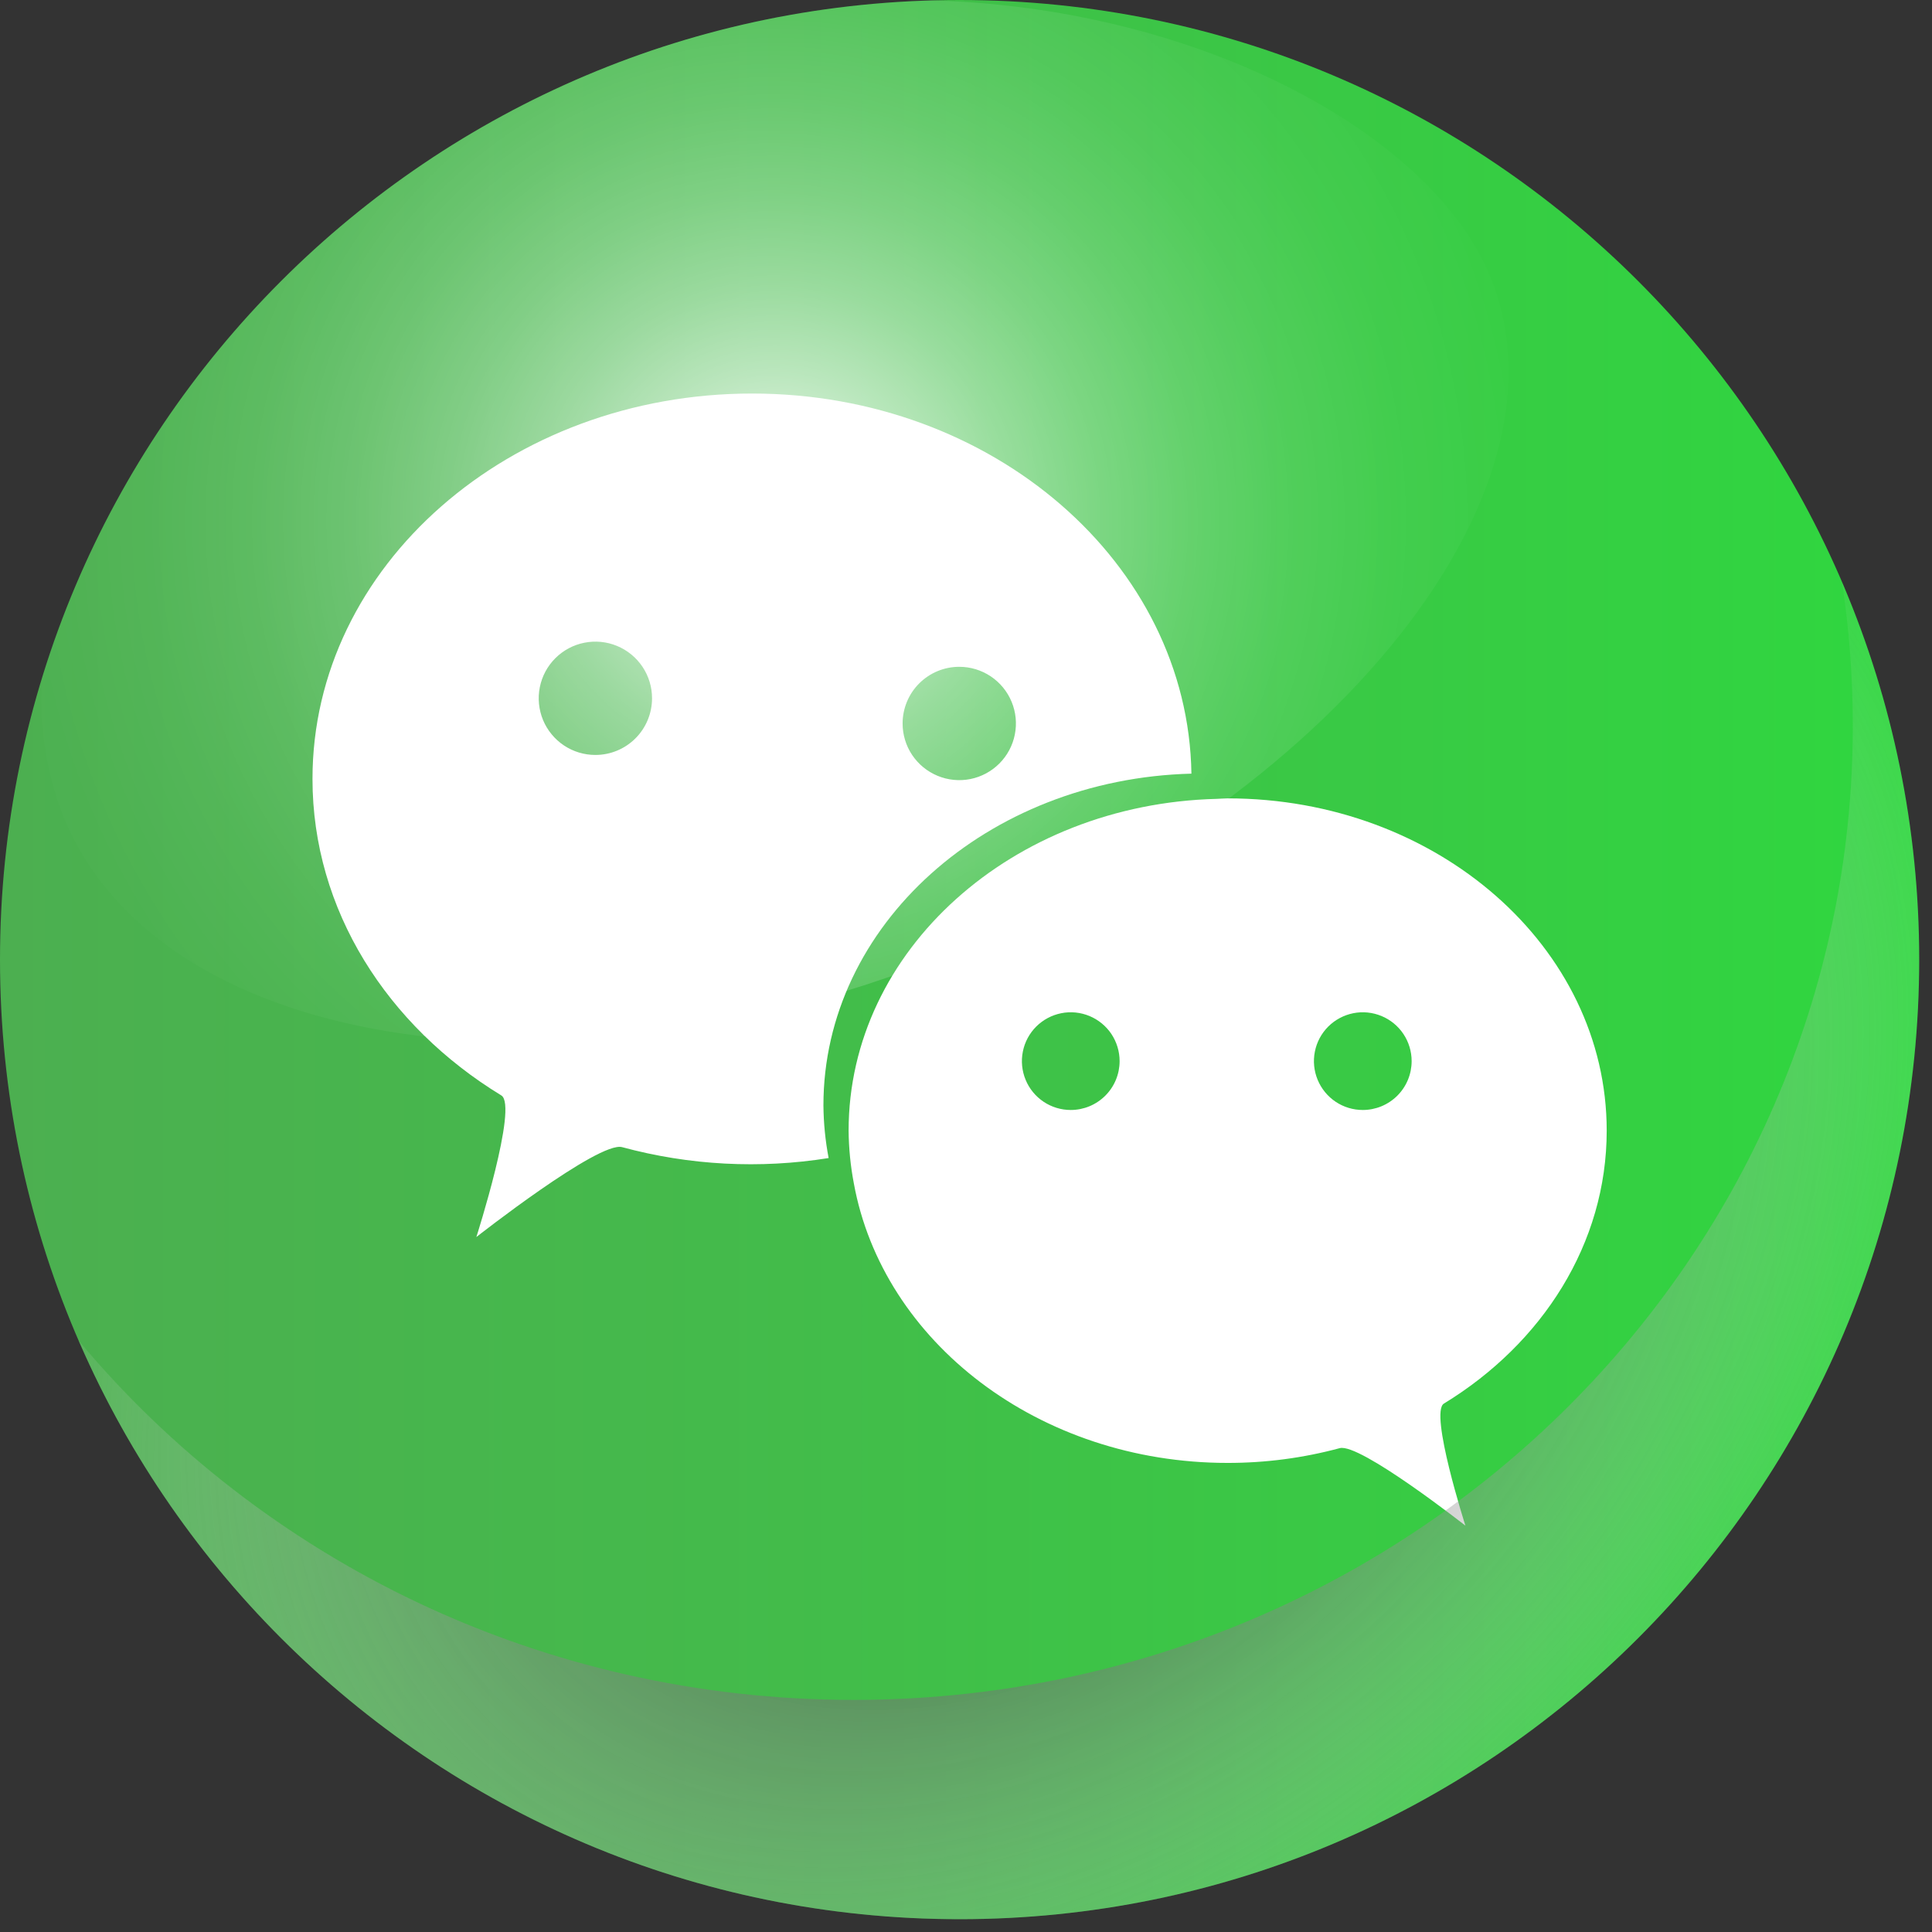
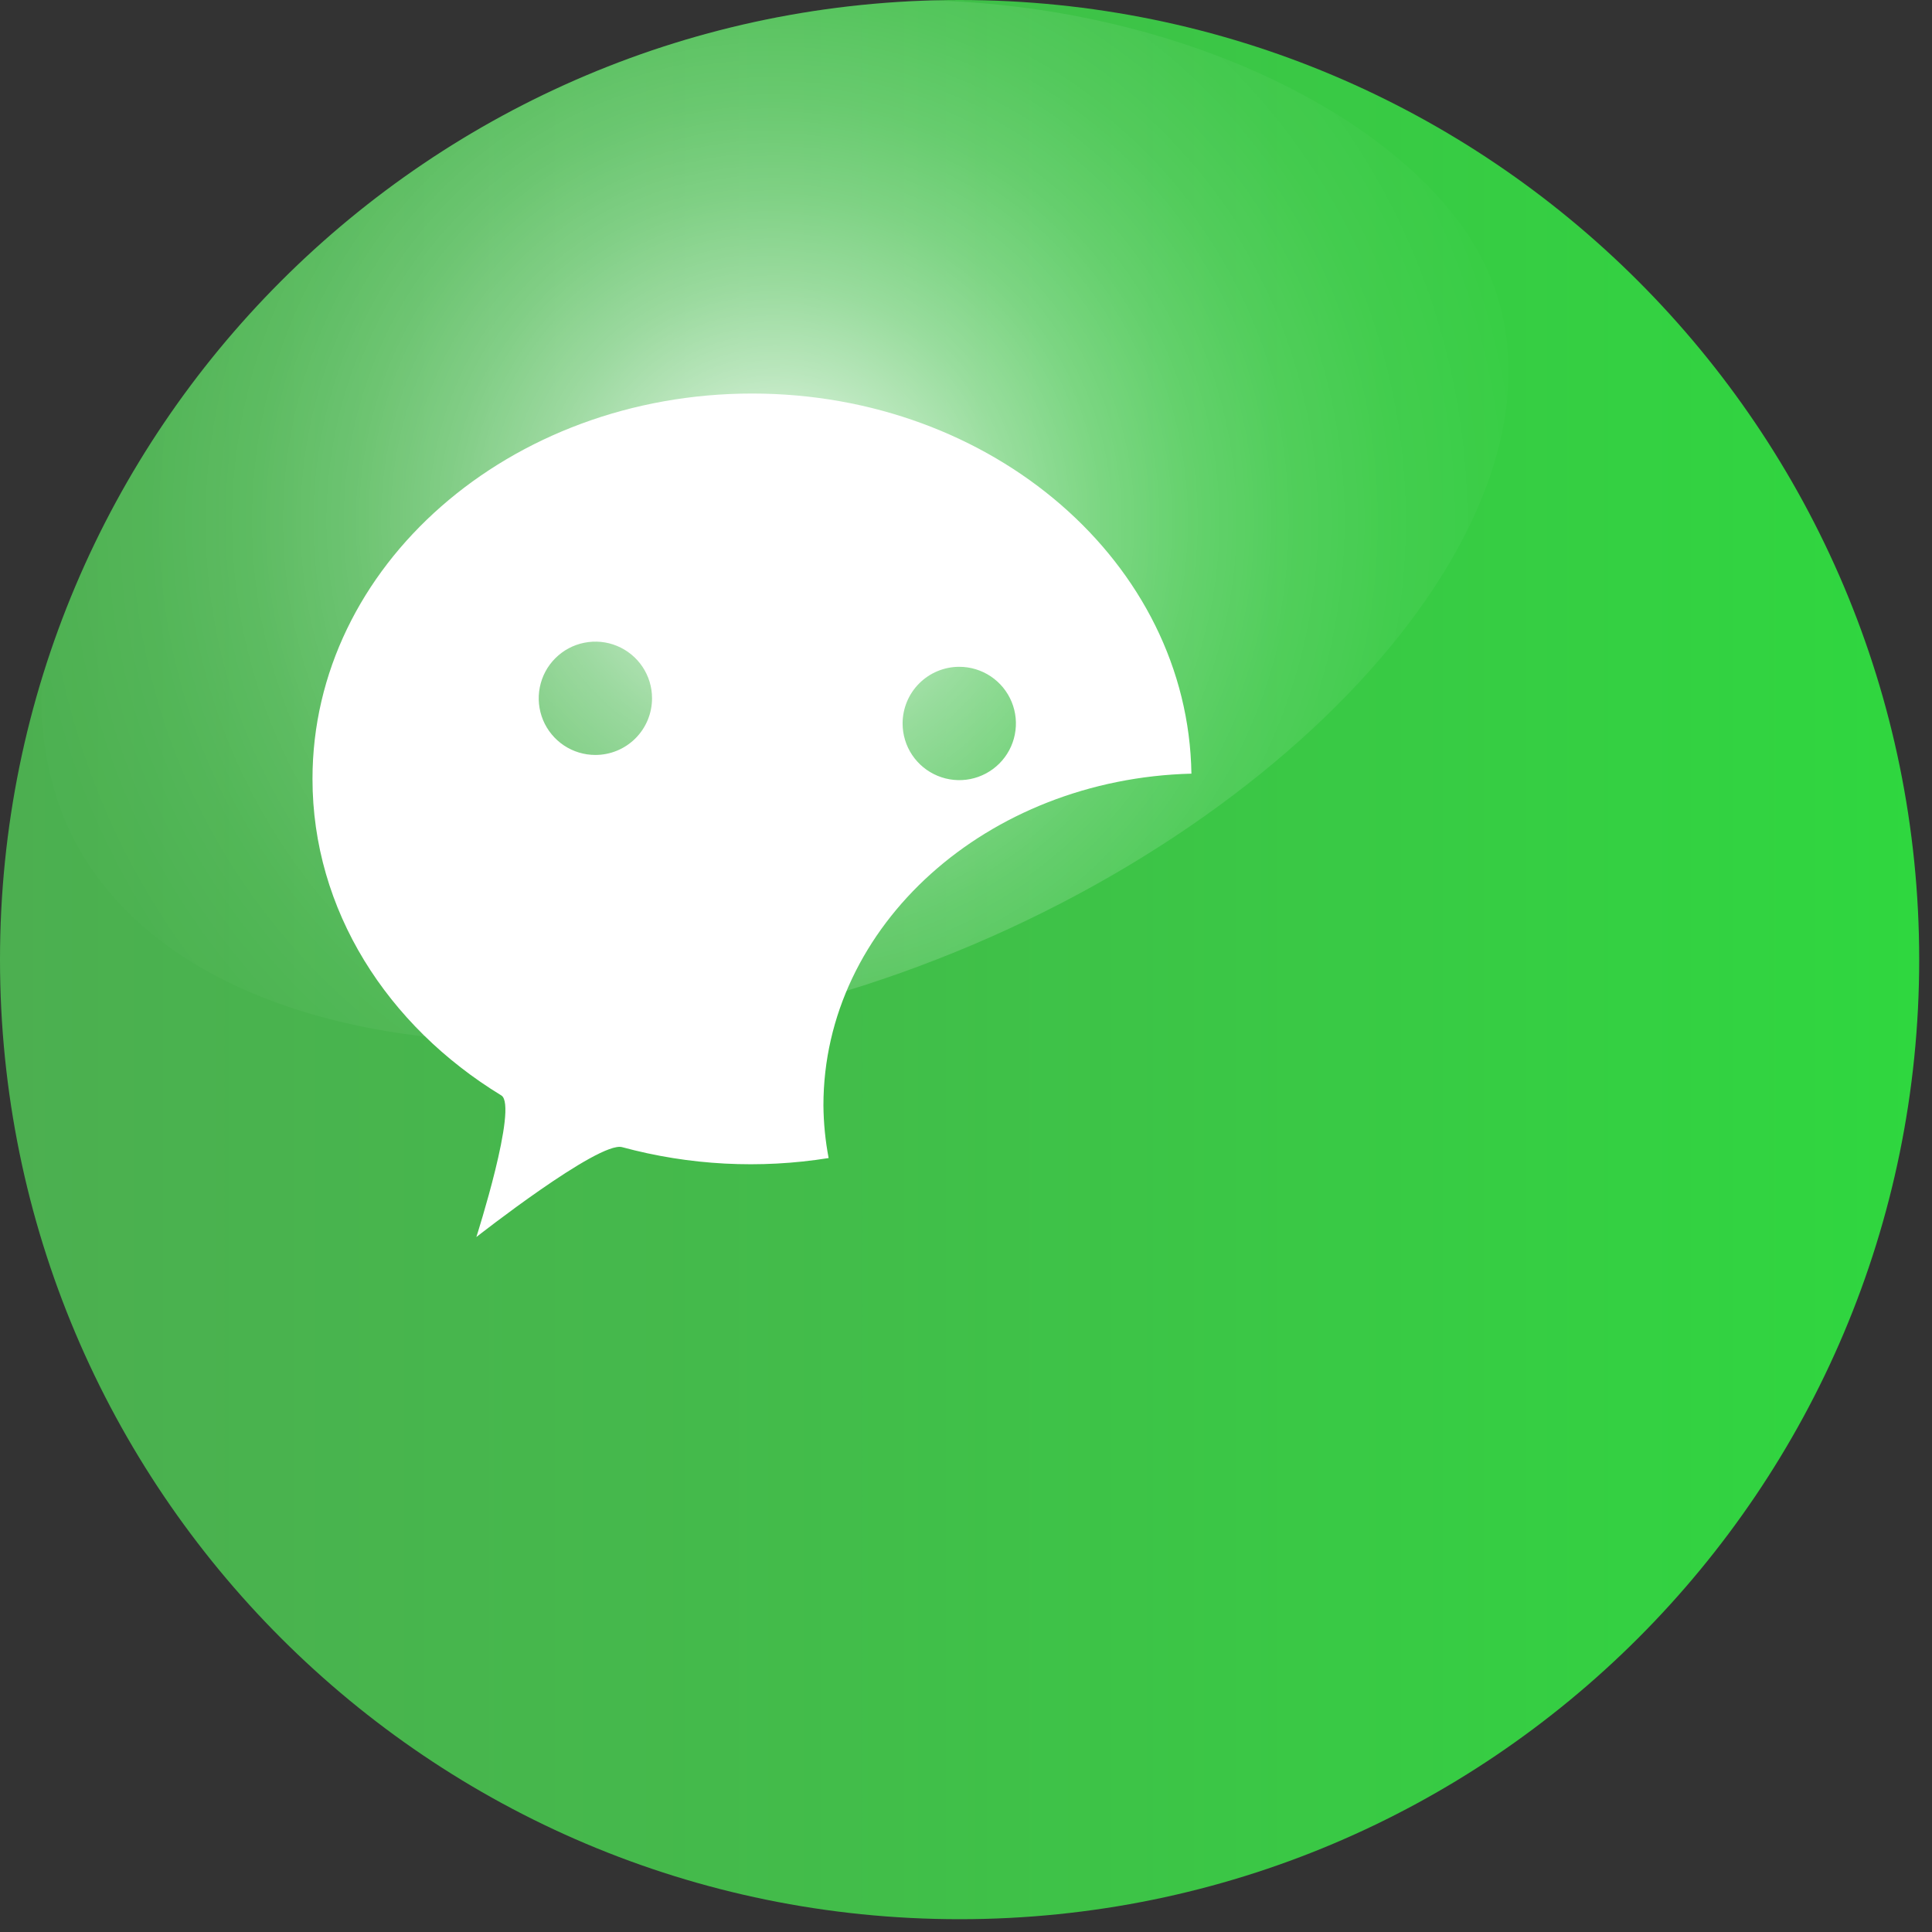
<svg xmlns="http://www.w3.org/2000/svg" width="59" height="59" viewBox="0 0 59 59" fill="none">
  <rect x="0" y="0" width="59" height="59" fill="#333333" stroke="none" />
  <path d="M29.305 58.609C45.489 58.609 58.609 45.489 58.609 29.305C58.609 13.12 45.489 0 29.305 0C13.12 0 0 13.12 0 29.305C0 45.489 13.12 58.609 29.305 58.609Z" fill="url(#paint0_linear_199_18)" />
  <path d="M36.384 23.626C36.285 17.201 30.321 12.018 22.968 12.018C15.553 12.018 9.543 17.287 9.543 23.786C9.543 27.79 11.824 31.327 15.31 33.453C15.83 33.771 14.547 37.777 14.547 37.777C14.547 37.777 18.288 34.839 18.998 35.032C21.053 35.589 23.203 35.702 25.305 35.365C25.204 34.835 25.151 34.297 25.146 33.758C25.146 28.254 30.148 23.785 36.384 23.626ZM29.294 20.363C29.637 20.363 29.971 20.465 30.256 20.655C30.54 20.845 30.762 21.115 30.893 21.432C31.024 21.748 31.058 22.096 30.991 22.431C30.925 22.767 30.76 23.075 30.518 23.317C30.276 23.559 29.968 23.724 29.632 23.791C29.296 23.858 28.948 23.823 28.632 23.692C28.316 23.561 28.046 23.34 27.855 23.055C27.665 22.771 27.564 22.436 27.564 22.094C27.564 21.635 27.746 21.195 28.071 20.87C28.395 20.546 28.835 20.363 29.294 20.363ZM18.182 23.055C17.84 23.055 17.505 22.954 17.221 22.764C16.936 22.573 16.714 22.303 16.583 21.987C16.453 21.671 16.418 21.323 16.485 20.987C16.552 20.651 16.716 20.343 16.959 20.101C17.201 19.859 17.509 19.694 17.845 19.628C18.18 19.561 18.528 19.595 18.844 19.726C19.16 19.857 19.431 20.079 19.621 20.363C19.811 20.648 19.913 20.983 19.912 21.325C19.912 21.784 19.73 22.224 19.406 22.548C19.081 22.873 18.641 23.055 18.182 23.055Z" fill="white" />
-   <path d="M49.066 34.528C49.066 28.924 43.884 24.381 37.491 24.381C37.377 24.381 37.266 24.393 37.153 24.396C30.918 24.554 25.915 29.023 25.915 34.528C25.92 35.067 25.973 35.604 26.074 36.134C26.954 40.973 31.723 44.675 37.491 44.675C38.647 44.676 39.797 44.525 40.913 44.224C41.526 44.058 44.751 46.591 44.751 46.591C44.751 46.591 43.645 43.137 44.094 42.863C47.099 41.03 49.066 37.98 49.066 34.528ZM32.699 33.897C32.404 33.897 32.115 33.81 31.87 33.646C31.625 33.482 31.433 33.249 31.321 32.976C31.208 32.704 31.178 32.404 31.236 32.114C31.293 31.825 31.435 31.559 31.644 31.35C31.853 31.142 32.118 31 32.408 30.942C32.697 30.884 32.997 30.914 33.27 31.027C33.542 31.14 33.776 31.331 33.94 31.576C34.103 31.822 34.191 32.11 34.191 32.405C34.191 32.801 34.034 33.181 33.754 33.46C33.474 33.74 33.095 33.897 32.699 33.897ZM41.617 33.897C41.322 33.897 41.033 33.81 40.788 33.646C40.543 33.482 40.352 33.249 40.239 32.976C40.126 32.704 40.096 32.404 40.154 32.114C40.211 31.825 40.353 31.559 40.562 31.35C40.771 31.142 41.037 31 41.326 30.942C41.615 30.884 41.915 30.914 42.188 31.027C42.461 31.14 42.694 31.331 42.858 31.576C43.022 31.822 43.109 32.11 43.109 32.405C43.109 32.801 42.952 33.181 42.672 33.46C42.392 33.74 42.013 33.897 41.617 33.897Z" fill="white" />
-   <path style="mix-blend-mode:multiply" d="M56.252 17.773C56.471 19.224 56.582 20.689 56.582 22.156C56.582 38.59 42.92 51.912 26.067 51.912C16.521 51.912 8.001 47.637 2.405 40.945C6.909 51.338 17.257 58.609 29.304 58.609C45.489 58.609 58.609 45.489 58.609 29.304C58.614 25.341 57.812 21.417 56.252 17.773Z" fill="url(#paint1_radial_199_18)" />
  <path d="M1.895 24.828C4.682 31.969 16.649 33.968 28.623 29.293C40.597 24.619 48.75 14.722 45.255 7.899C43.191 3.868 36.443 0.242 28.482 0.013H28.438C15.624 0.385 4.875 8.984 1.283 20.711C1.191 22.111 1.399 23.515 1.895 24.828Z" fill="url(#paint2_radial_199_18)" />
  <defs>
    <linearGradient id="paint0_linear_199_18" x1="0" y1="29.305" x2="58.609" y2="29.305" gradientUnits="userSpaceOnUse">
      <stop stop-color="#4CAF50" />
      <stop offset="0.374" stop-color="#44BA4B" />
      <stop offset="1" stop-color="#2FD73F" />
    </linearGradient>
    <radialGradient id="paint1_radial_199_18" cx="0" cy="0" r="1" gradientUnits="userSpaceOnUse" gradientTransform="translate(30.528 38.182) rotate(-40.092) scale(34.344 26.055)">
      <stop />
      <stop offset="1" stop-color="white" stop-opacity="0" />
    </radialGradient>
    <radialGradient id="paint2_radial_199_18" cx="0" cy="0" r="1" gradientUnits="userSpaceOnUse" gradientTransform="translate(23.669 15.916) scale(27.852 27.852)">
      <stop stop-color="white" />
      <stop offset="0.074" stop-color="white" stop-opacity="0.824" />
      <stop offset="0.165" stop-color="white" stop-opacity="0.633" />
      <stop offset="0.262" stop-color="white" stop-opacity="0.463" />
      <stop offset="0.362" stop-color="white" stop-opacity="0.32" />
      <stop offset="0.466" stop-color="white" stop-opacity="0.203" />
      <stop offset="0.576" stop-color="white" stop-opacity="0.113" />
      <stop offset="0.694" stop-color="white" stop-opacity="0.05" />
      <stop offset="0.826" stop-color="white" stop-opacity="0.012" />
      <stop offset="1" stop-color="white" stop-opacity="0" />
    </radialGradient>
  </defs>
</svg>